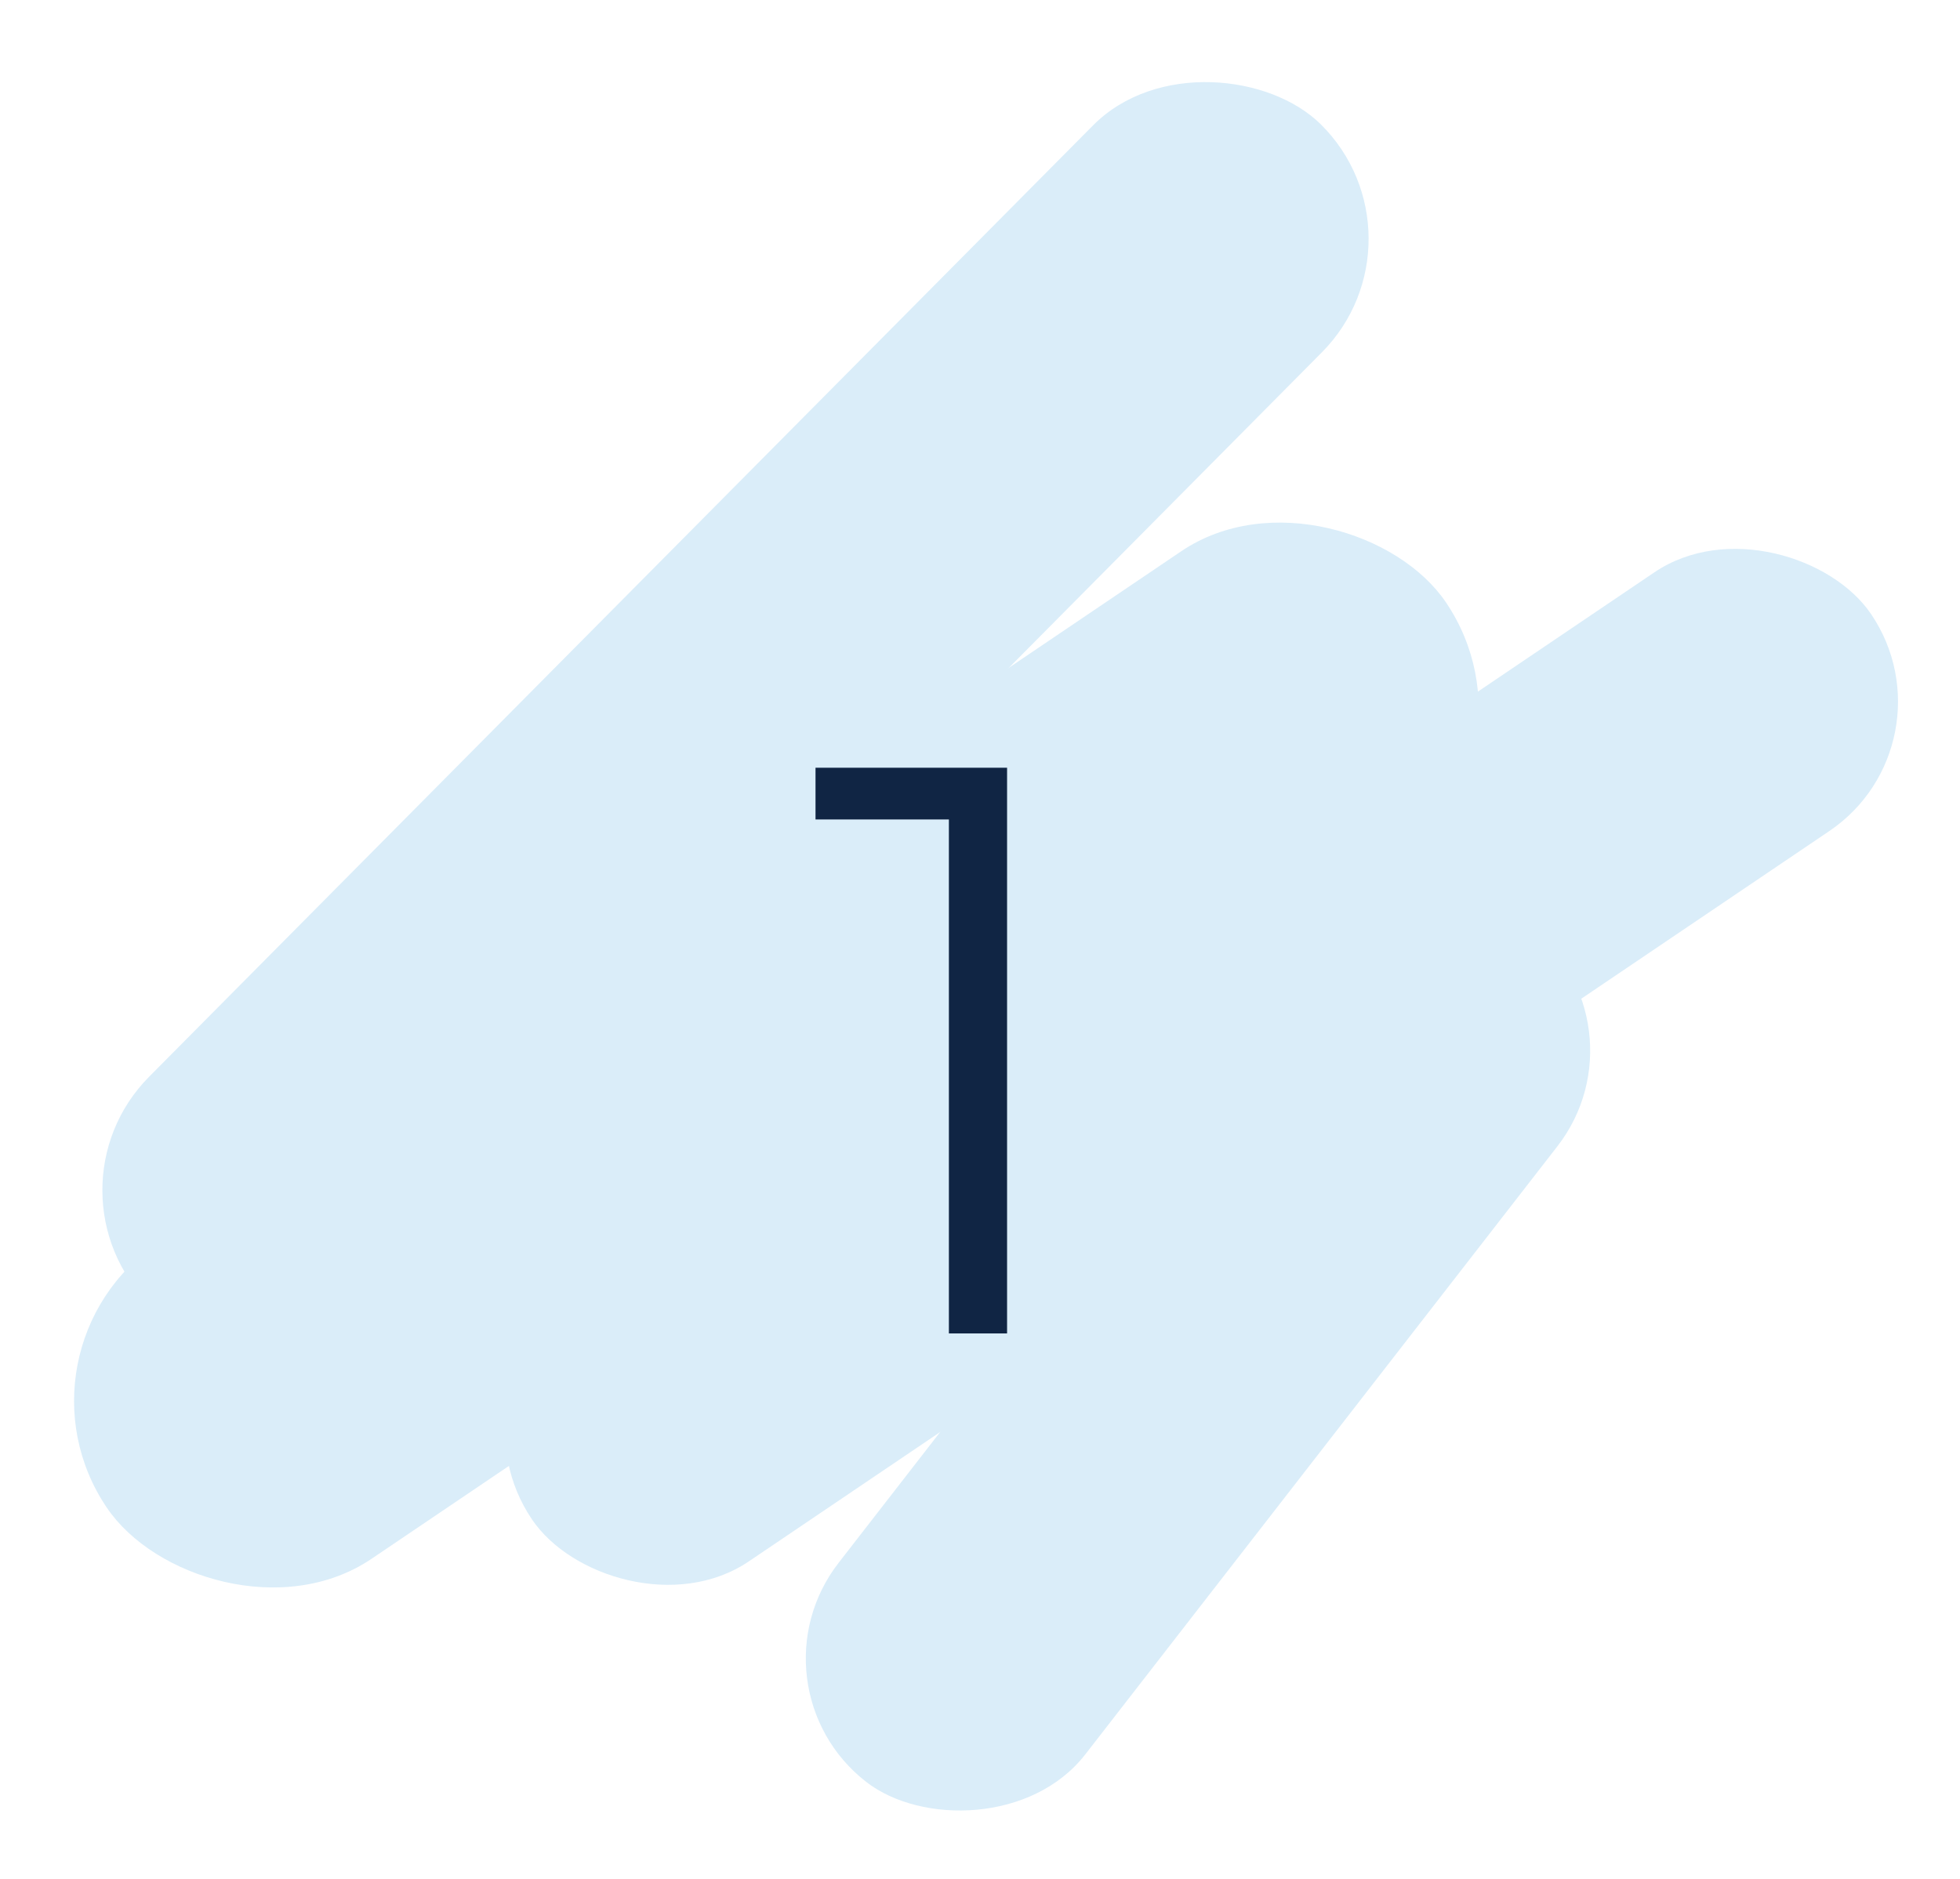
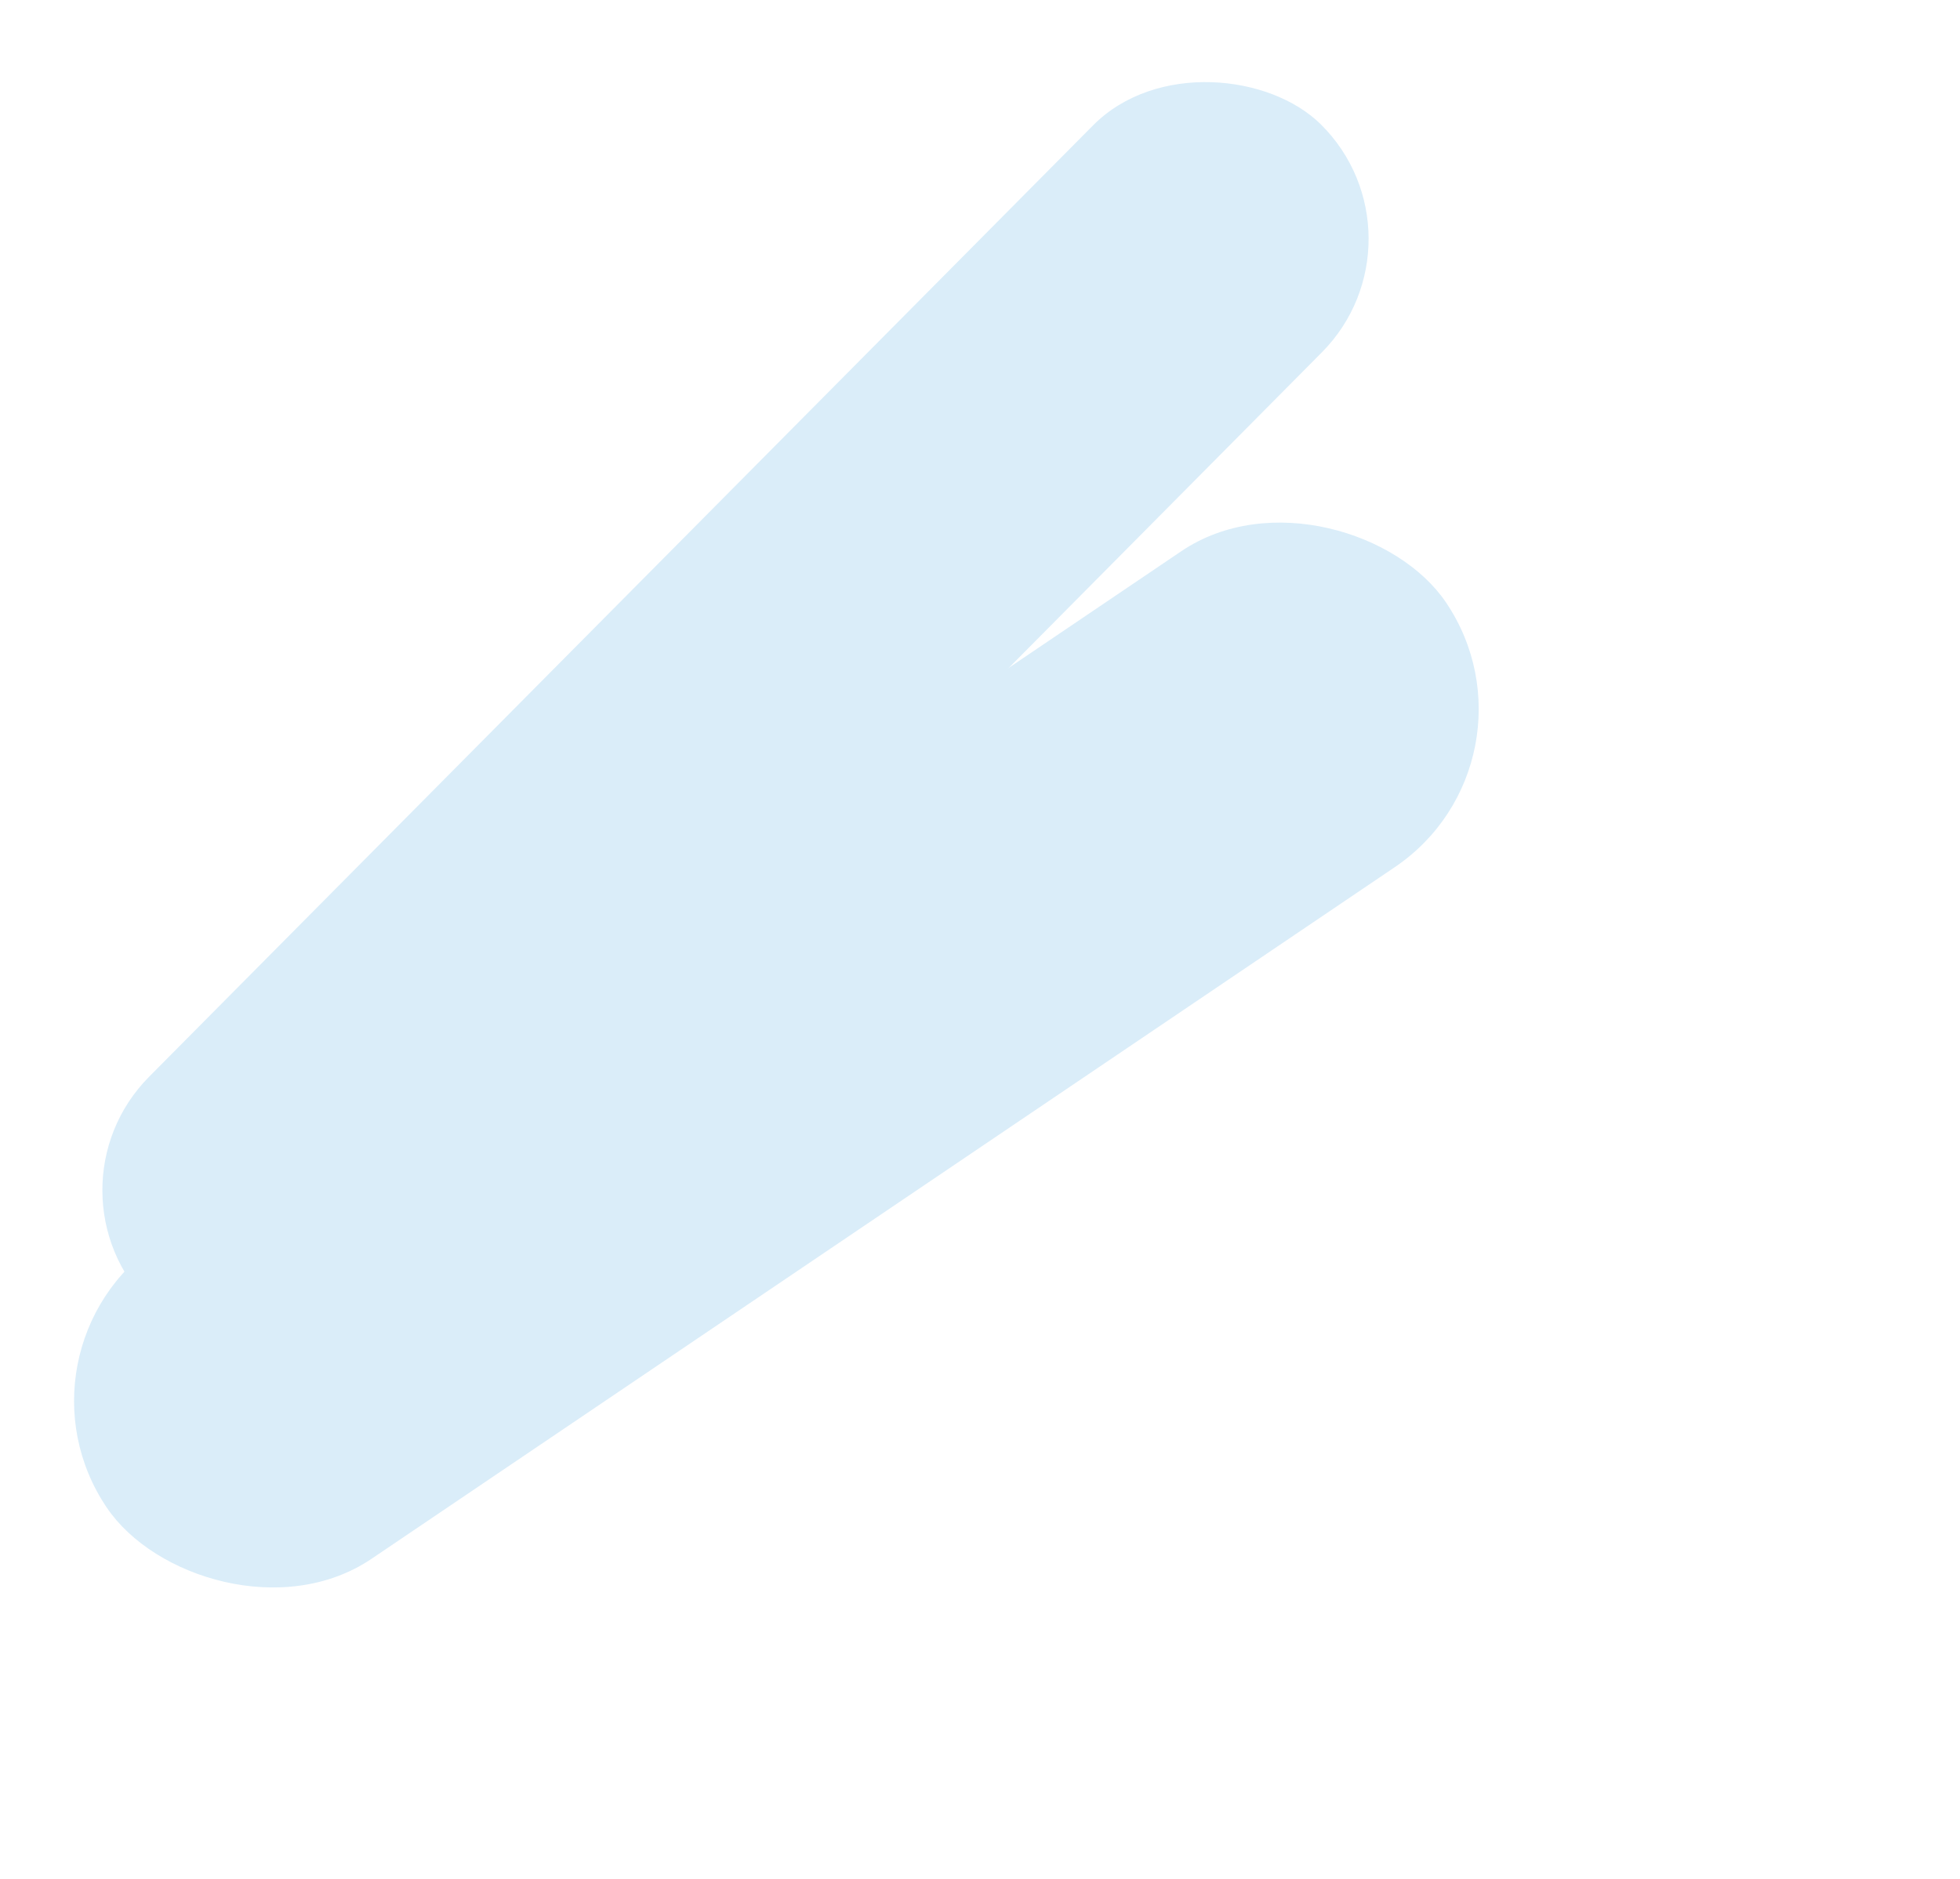
<svg xmlns="http://www.w3.org/2000/svg" width="97" height="93" viewBox="0 0 97 93" fill="none">
  <rect x="1.763" y="58.956" width="82.28" height="15.951" rx="7.976" transform="rotate(-45.228 1.763 58.956)" fill="#DAEDF9" />
  <rect y="66.804" width="80" height="18.873" rx="9.437" transform="rotate(-34.059 0 66.804)" fill="#DAEDF9" />
-   <rect x="22" y="68.804" width="80" height="15.458" rx="7.729" transform="rotate(-34.059 22 68.804)" fill="#DAEDF9" />
-   <rect x="36.764" y="83.459" width="53.553" height="15.458" rx="7.729" transform="rotate(-52.18 36.764 83.459)" fill="#DAEDF9" />
-   <path d="M49.84 38V66H46.96V40.56H40.36V38H49.84Z" fill="#102544" />
</svg>